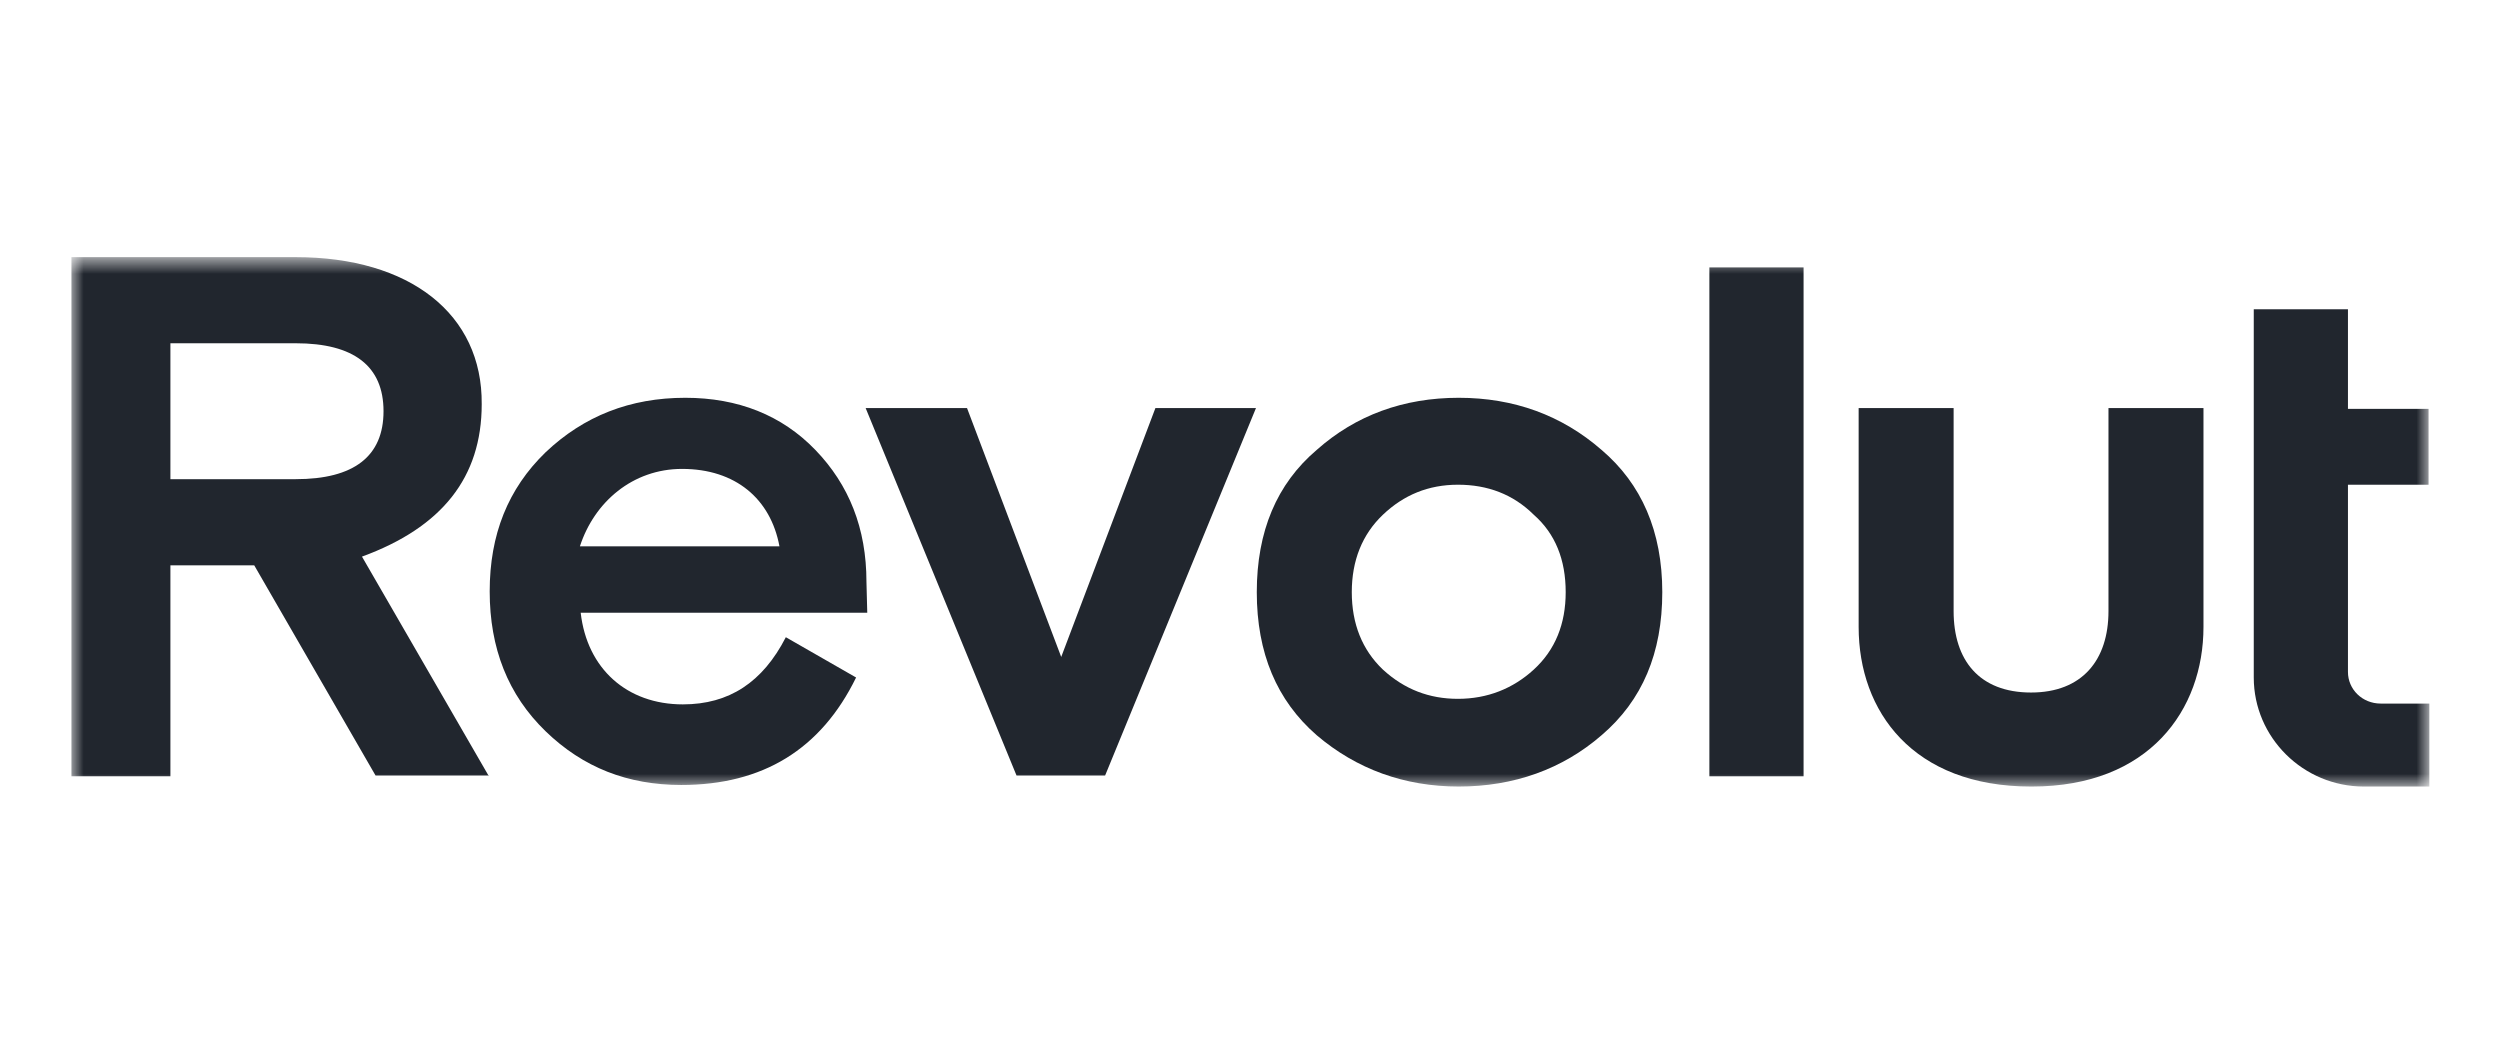
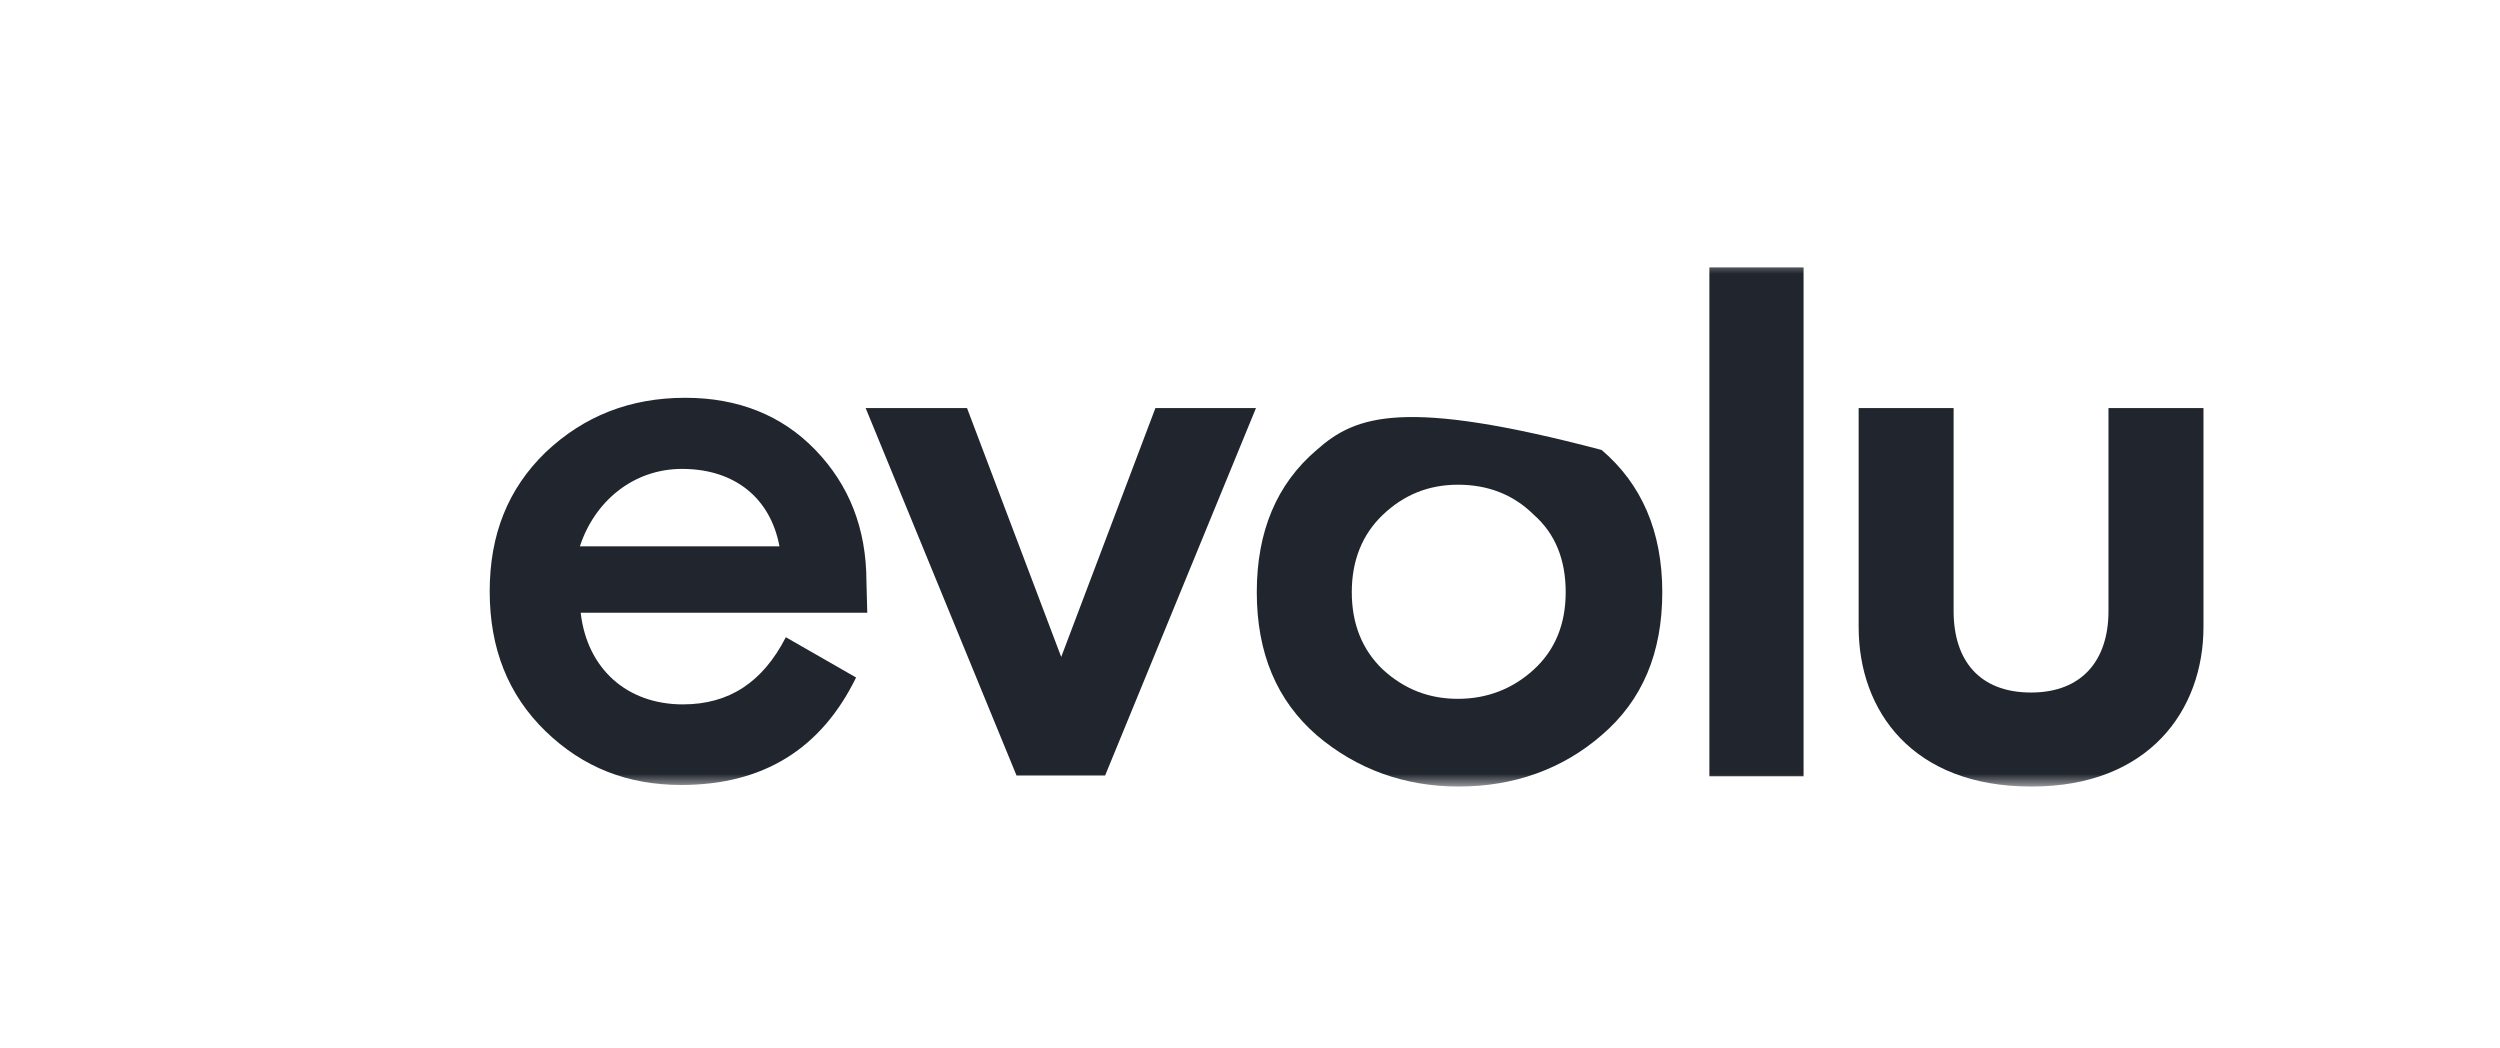
<svg xmlns="http://www.w3.org/2000/svg" width="105" height="44" viewBox="0 0 105 44" fill="none">
  <mask id="mask0_12368_24589" style="mask-type:luminance" maskUnits="userSpaceOnUse" x="3" y="10" width="99" height="24">
    <path d="M102 10.8H3V33.035H102V10.8Z" fill="white" />
  </mask>
  <g mask="url(#mask0_12368_24589)">
-     <path d="M67.268 18.898C65.592 17.437 63.58 16.707 61.267 16.707C58.954 16.707 56.942 17.437 55.3 18.898C53.623 20.325 52.785 22.316 52.785 24.871C52.785 27.427 53.623 29.418 55.3 30.878C56.976 32.305 58.987 33.035 61.267 33.035C63.58 33.035 65.625 32.305 67.268 30.878C68.978 29.418 69.816 27.427 69.816 24.871C69.816 22.316 68.944 20.325 67.268 18.898ZM58.082 28.123C57.211 27.294 56.775 26.199 56.775 24.871C56.775 23.544 57.211 22.449 58.082 21.619C58.954 20.789 59.993 20.358 61.233 20.358C62.474 20.358 63.547 20.756 64.418 21.619C65.324 22.415 65.759 23.511 65.759 24.871C65.759 26.199 65.324 27.294 64.418 28.123C63.547 28.92 62.474 29.351 61.233 29.351C60.027 29.351 58.987 28.953 58.082 28.123Z" fill="#21262E" />
+     <path d="M67.268 18.898C58.954 16.707 56.942 17.437 55.3 18.898C53.623 20.325 52.785 22.316 52.785 24.871C52.785 27.427 53.623 29.418 55.3 30.878C56.976 32.305 58.987 33.035 61.267 33.035C63.58 33.035 65.625 32.305 67.268 30.878C68.978 29.418 69.816 27.427 69.816 24.871C69.816 22.316 68.944 20.325 67.268 18.898ZM58.082 28.123C57.211 27.294 56.775 26.199 56.775 24.871C56.775 23.544 57.211 22.449 58.082 21.619C58.954 20.789 59.993 20.358 61.233 20.358C62.474 20.358 63.547 20.756 64.418 21.619C65.324 22.415 65.759 23.511 65.759 24.871C65.759 26.199 65.324 27.294 64.418 28.123C63.547 28.92 62.474 29.351 61.233 29.351C60.027 29.351 58.987 28.953 58.082 28.123Z" fill="#21262E" />
    <path d="M75.75 32.604V22.117V11.231H71.794V32.604H75.75Z" fill="#21262E" />
    <path d="M88.556 17.139V25.668C88.556 27.725 87.45 29.086 85.304 29.086C83.125 29.086 82.052 27.725 82.052 25.668V17.139H78.063V26.331C78.063 29.882 80.343 33.035 85.304 33.035H85.338C90.266 33.035 92.546 29.816 92.546 26.331V17.139H88.556Z" fill="#21262E" />
    <path d="M48.527 17.139L44.571 27.592L40.615 17.139H36.357L42.694 32.571H46.415L52.751 17.139H48.527Z" fill="#21262E" />
    <path d="M36.391 24.44C36.391 22.183 35.654 20.358 34.246 18.898C32.838 17.437 30.994 16.707 28.781 16.707C26.468 16.707 24.523 17.471 22.914 18.997C21.338 20.524 20.567 22.449 20.567 24.838C20.567 27.227 21.338 29.186 22.914 30.712C24.49 32.239 26.367 32.969 28.613 32.969C32.033 32.969 34.48 31.475 35.956 28.455L33.005 26.763C32.033 28.654 30.625 29.584 28.68 29.584C26.334 29.584 24.657 28.09 24.389 25.734H36.425L36.391 24.44ZM28.647 19.694C30.893 19.694 32.368 20.955 32.737 22.946H24.356C24.959 21.088 26.568 19.694 28.647 19.694Z" fill="#21262E" />
-     <path d="M20.534 32.604L15.203 23.378C18.556 22.15 20.232 20.059 20.232 16.973C20.265 13.19 17.215 10.8 12.421 10.8H3V32.604H7.157V23.743H10.677L15.773 32.571H20.534V32.604ZM12.421 14.417C14.868 14.417 16.108 15.38 16.108 17.271C16.108 19.163 14.868 20.125 12.421 20.125H7.157V14.417H12.421Z" fill="#21262E" />
-     <path d="M99.284 33.035C96.737 33.035 94.658 30.977 94.658 28.455V12.99H98.614V17.172H102V20.358H98.614V28.223C98.614 28.953 99.217 29.55 99.988 29.55H102.033V33.035H99.284Z" fill="#21262E" />
  </g>
</svg>